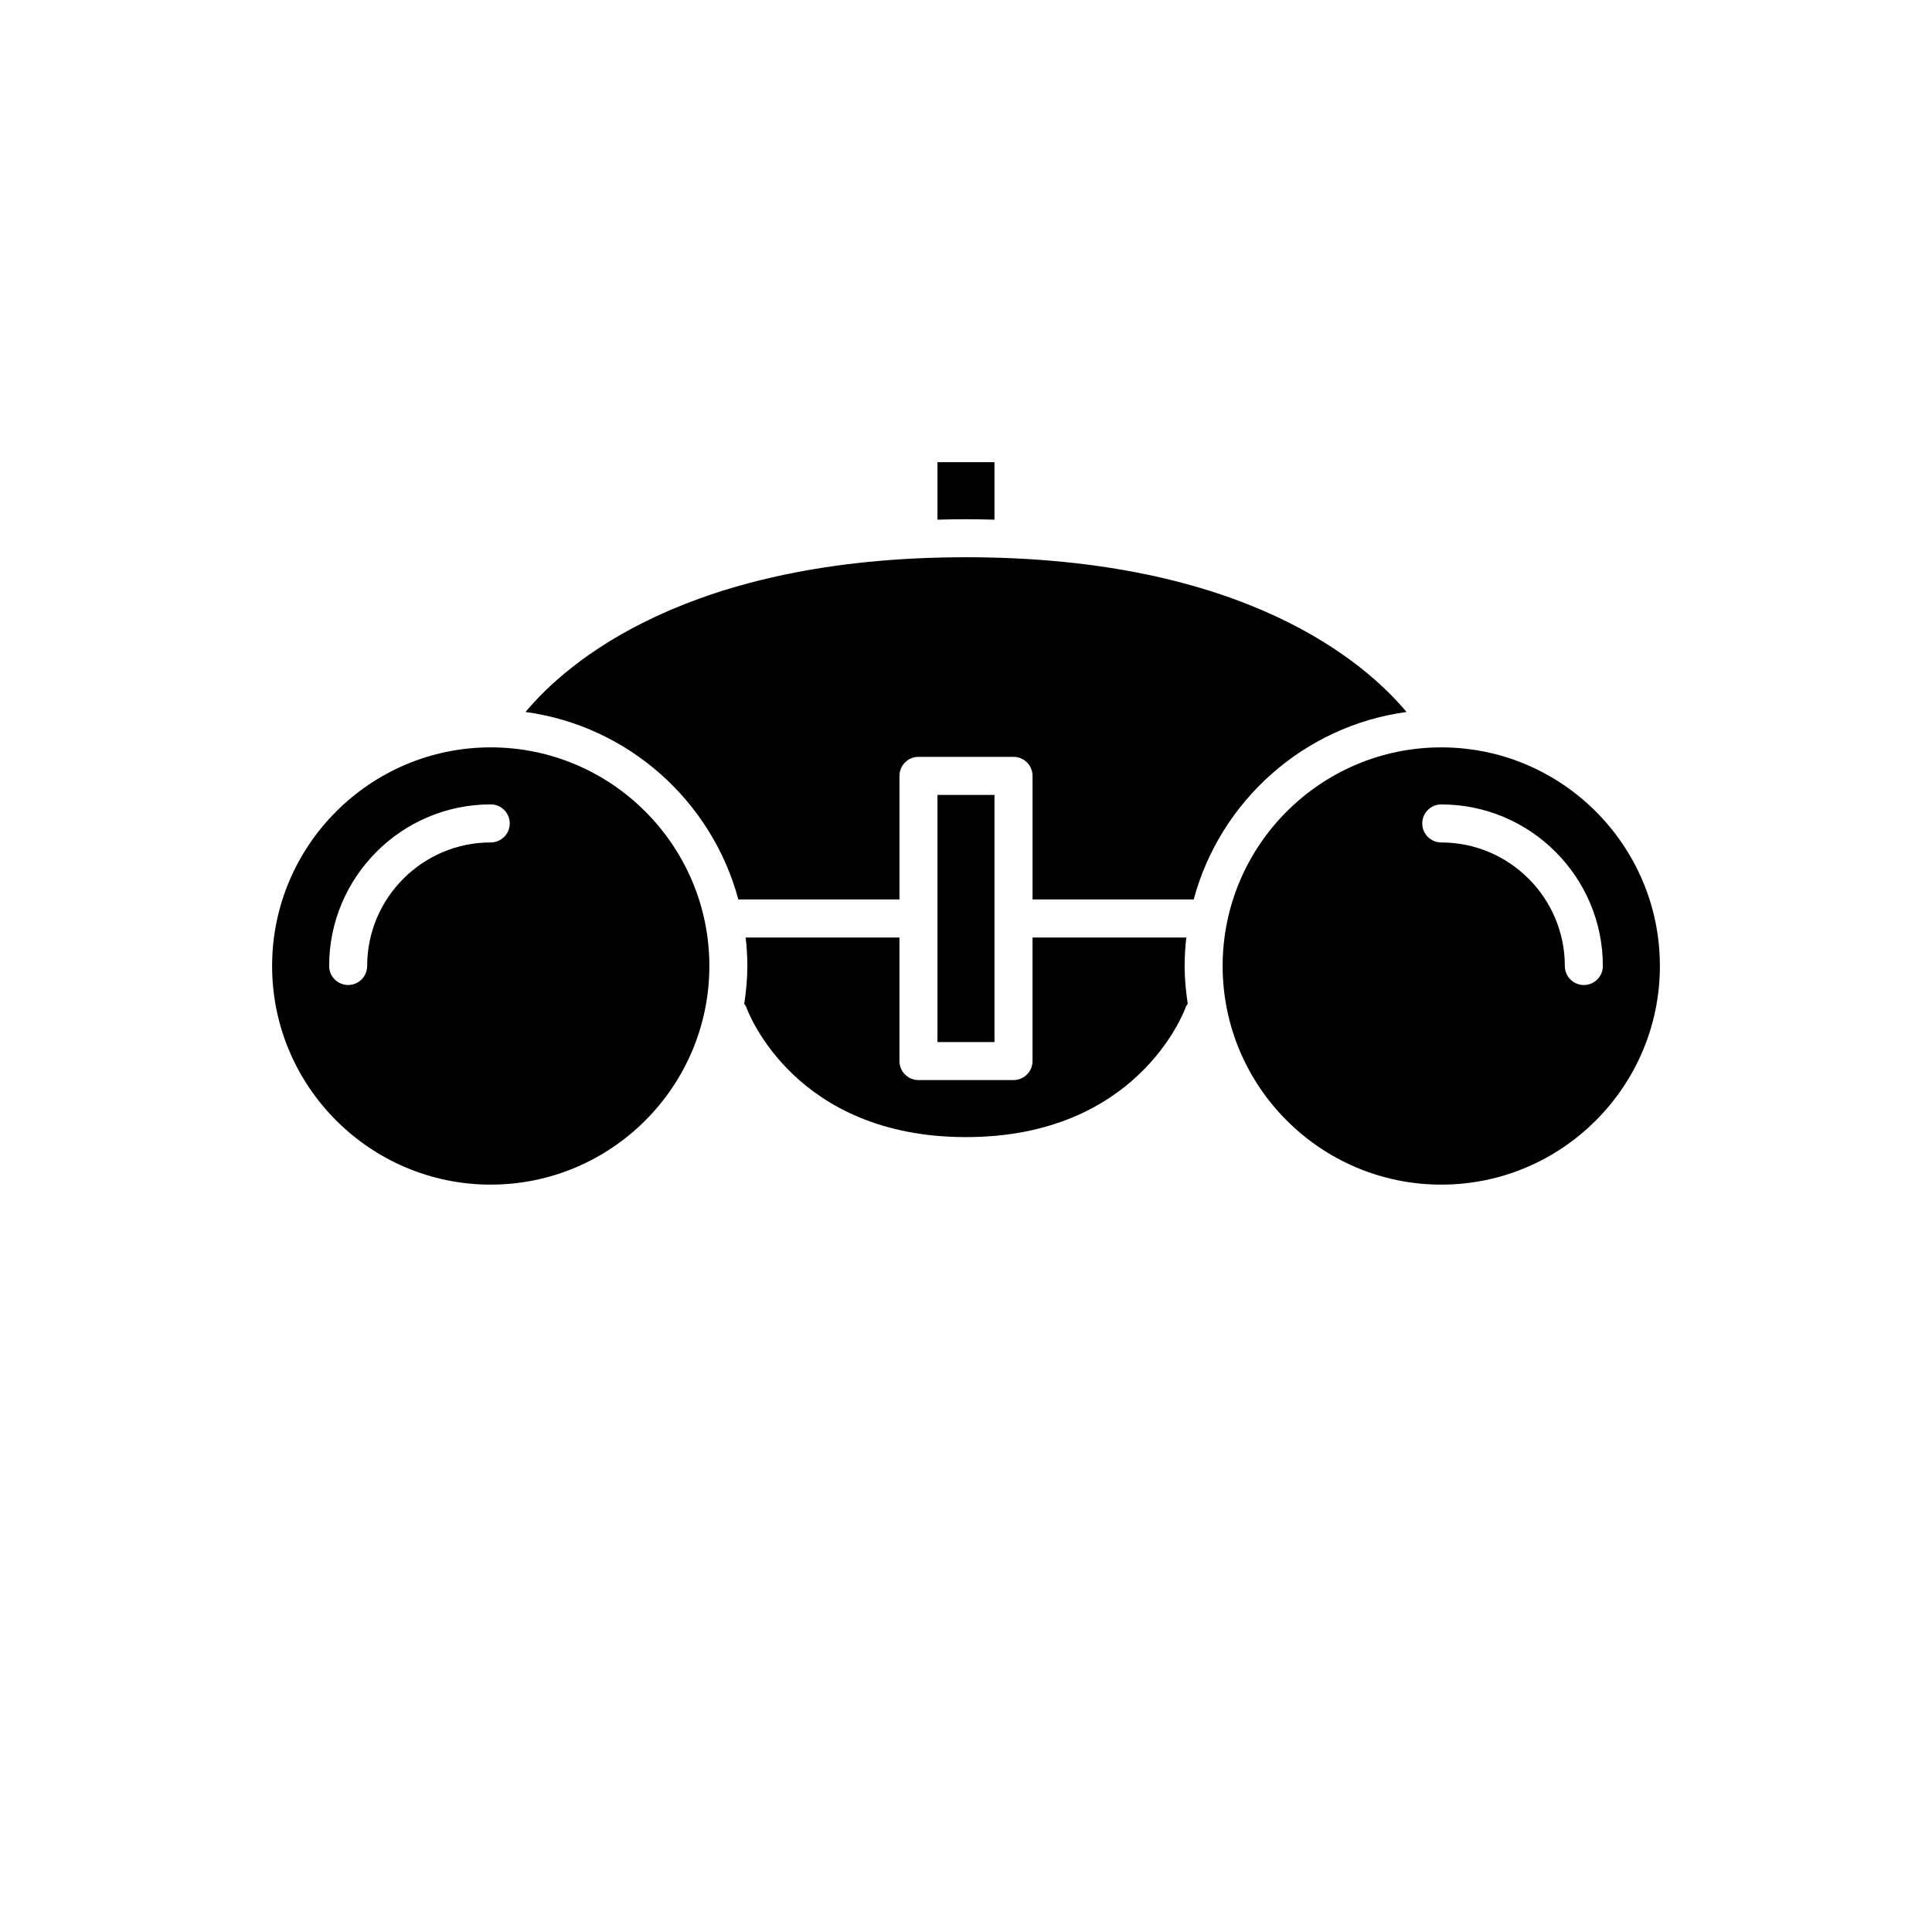
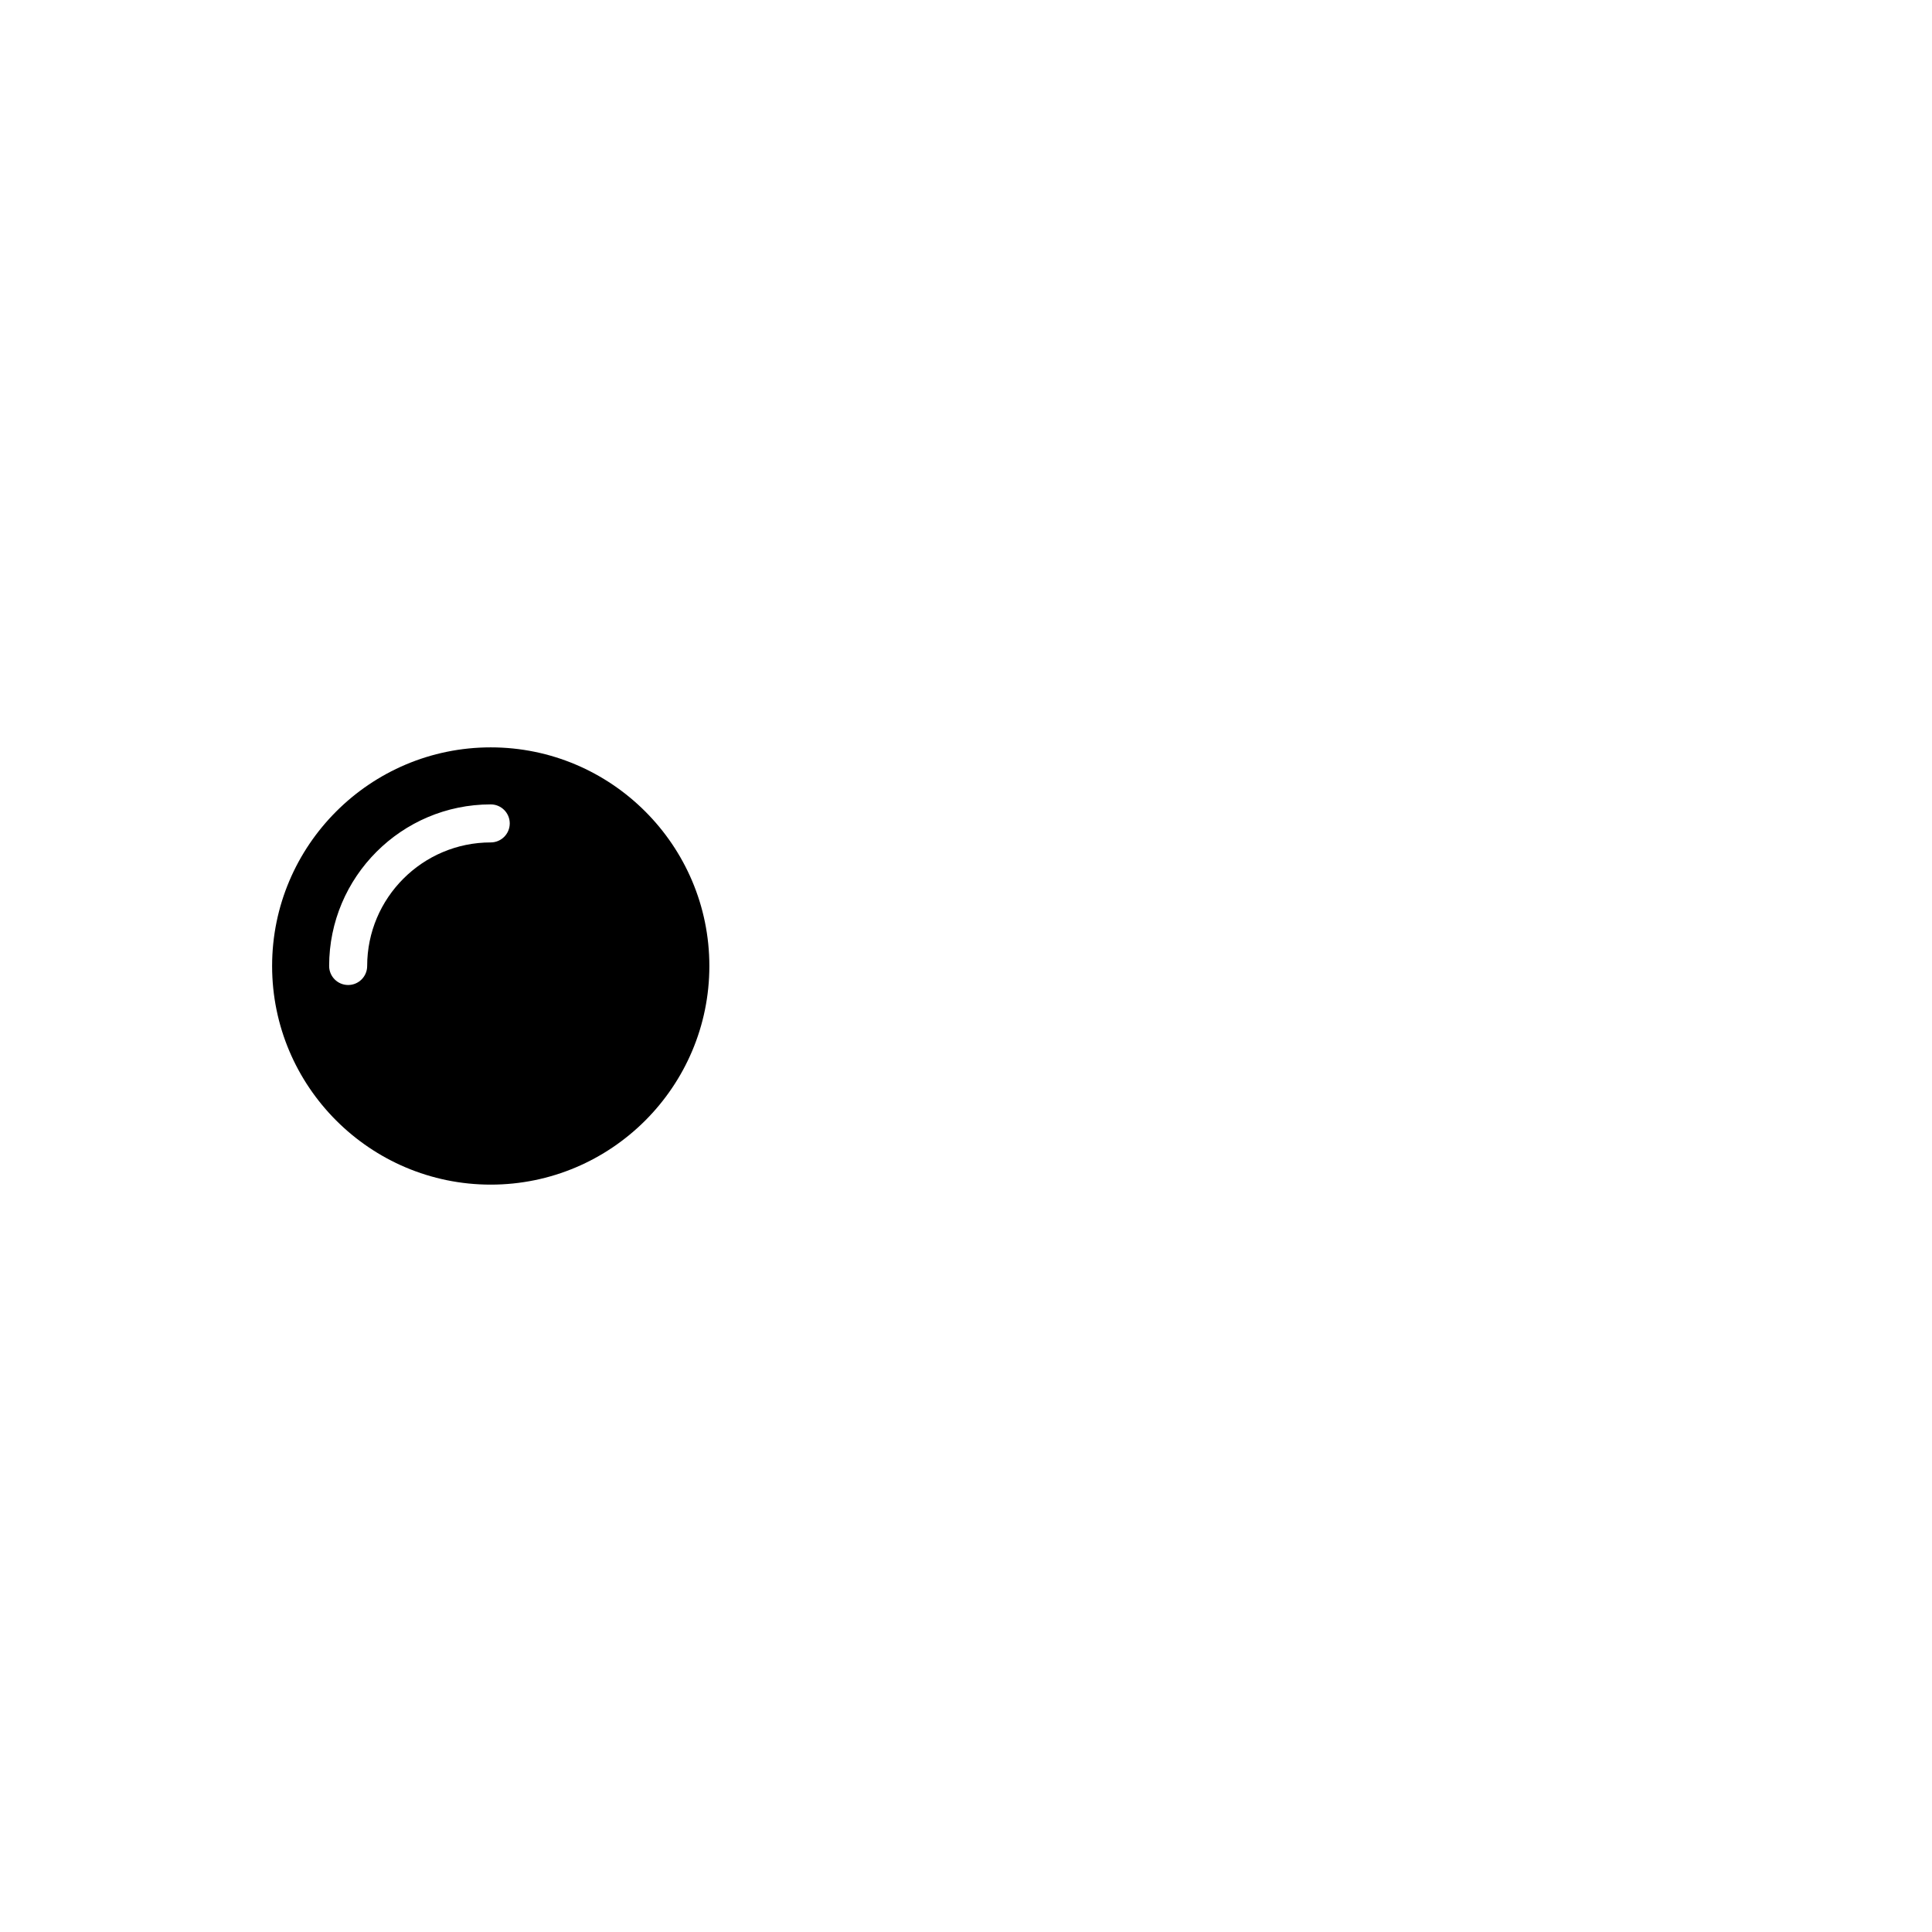
<svg xmlns="http://www.w3.org/2000/svg" fill="#000000" width="800px" height="800px" version="1.1" viewBox="144 144 512 512">
  <g>
-     <path d="m341.77 410.91c0.52 1.441 12.945 34.434 58.23 34.434 45.312 0 57.723-33.031 58.227-34.434 0.121-0.336 0.352-0.59 0.535-0.883-0.488-3.281-0.824-6.609-0.824-10.023 0-2.559 0.168-5.074 0.445-7.559h-40.75v32.746c0 2.781-2.254 5.039-5.039 5.039h-25.191c-2.781 0-5.039-2.254-5.039-5.039v-32.746h-40.75c0.277 2.484 0.445 5 0.445 7.559 0 3.414-0.336 6.742-0.824 10.02 0.184 0.293 0.414 0.547 0.535 0.887z" />
-     <path d="m407.55 354.66h-15.113v65.496h15.113z" />
-     <path d="m516.74 332.68c-10.902-13.062-42.848-41.004-116.74-41.004-73.875 0-105.82 27.93-116.73 41.004 27.258 3.719 49.379 23.605 56.398 49.68h42.699v-32.746c0-2.781 2.254-5.039 5.039-5.039h25.191c2.781 0 5.039 2.254 5.039 5.039v32.746h42.707c7.016-26.074 29.137-45.961 56.398-49.68z" />
-     <path d="m525.95 457.94c31.949 0 57.938-25.988 57.938-57.938 0.004-31.949-25.988-57.941-57.938-57.941-31.945 0-57.938 25.992-57.938 57.941 0 31.945 25.992 57.938 57.938 57.938zm0-100.76c23.613 0 42.824 19.211 42.824 42.824 0 2.781-2.254 5.039-5.039 5.039-2.781 0-5.039-2.254-5.039-5.039 0-18.055-14.691-32.746-32.746-32.746-2.781 0-5.039-2.254-5.039-5.039 0.004-2.785 2.258-5.039 5.039-5.039z" />
    <path d="m274.05 342.06c-31.949 0-57.938 25.988-57.938 57.938 0 31.949 25.988 57.941 57.938 57.941s57.938-25.992 57.938-57.938c0-31.949-25.988-57.941-57.938-57.941zm0 25.191c-18.055 0-32.746 14.691-32.746 32.746 0 2.781-2.254 5.039-5.039 5.039-2.781 0-5.039-2.254-5.039-5.039 0-23.613 19.211-42.824 42.824-42.824 2.781 0 5.039 2.254 5.039 5.039 0 2.785-2.258 5.039-5.039 5.039z" />
-     <path d="m407.55 281.72v-15.234h-15.113v15.23c2.484-0.062 4.981-0.117 7.559-0.117s5.074 0.055 7.555 0.121z" />
  </g>
</svg>